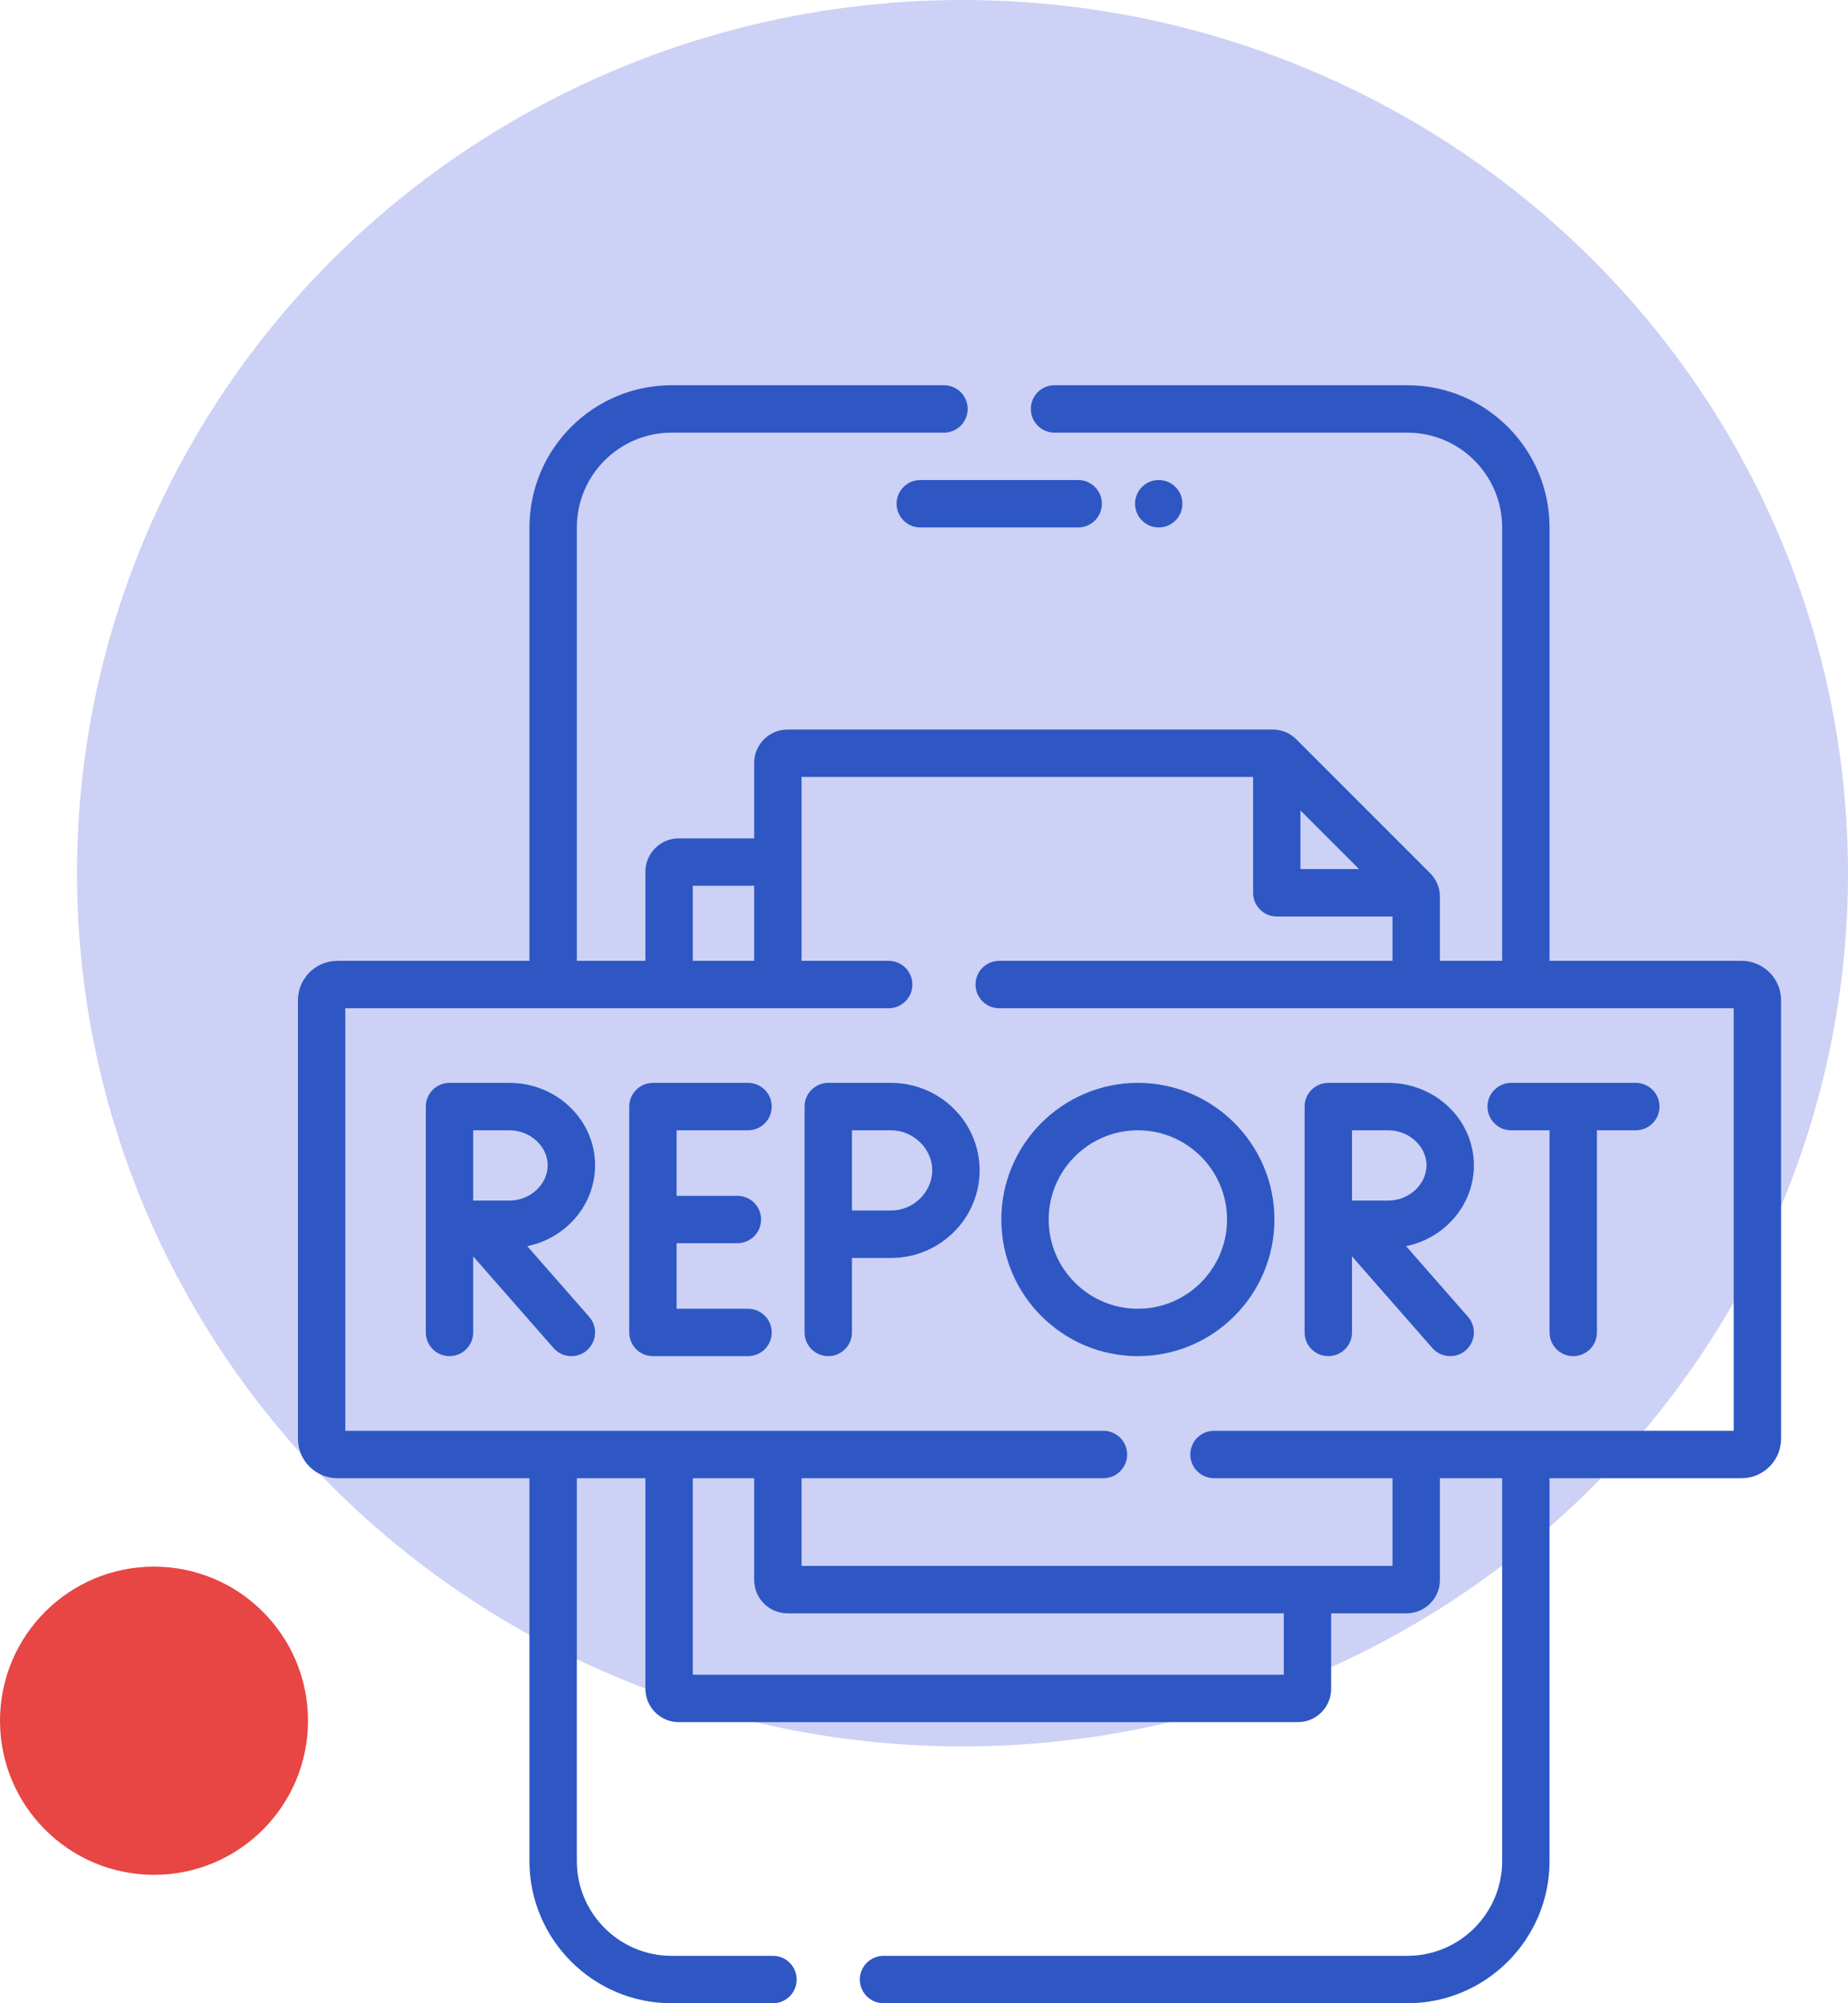
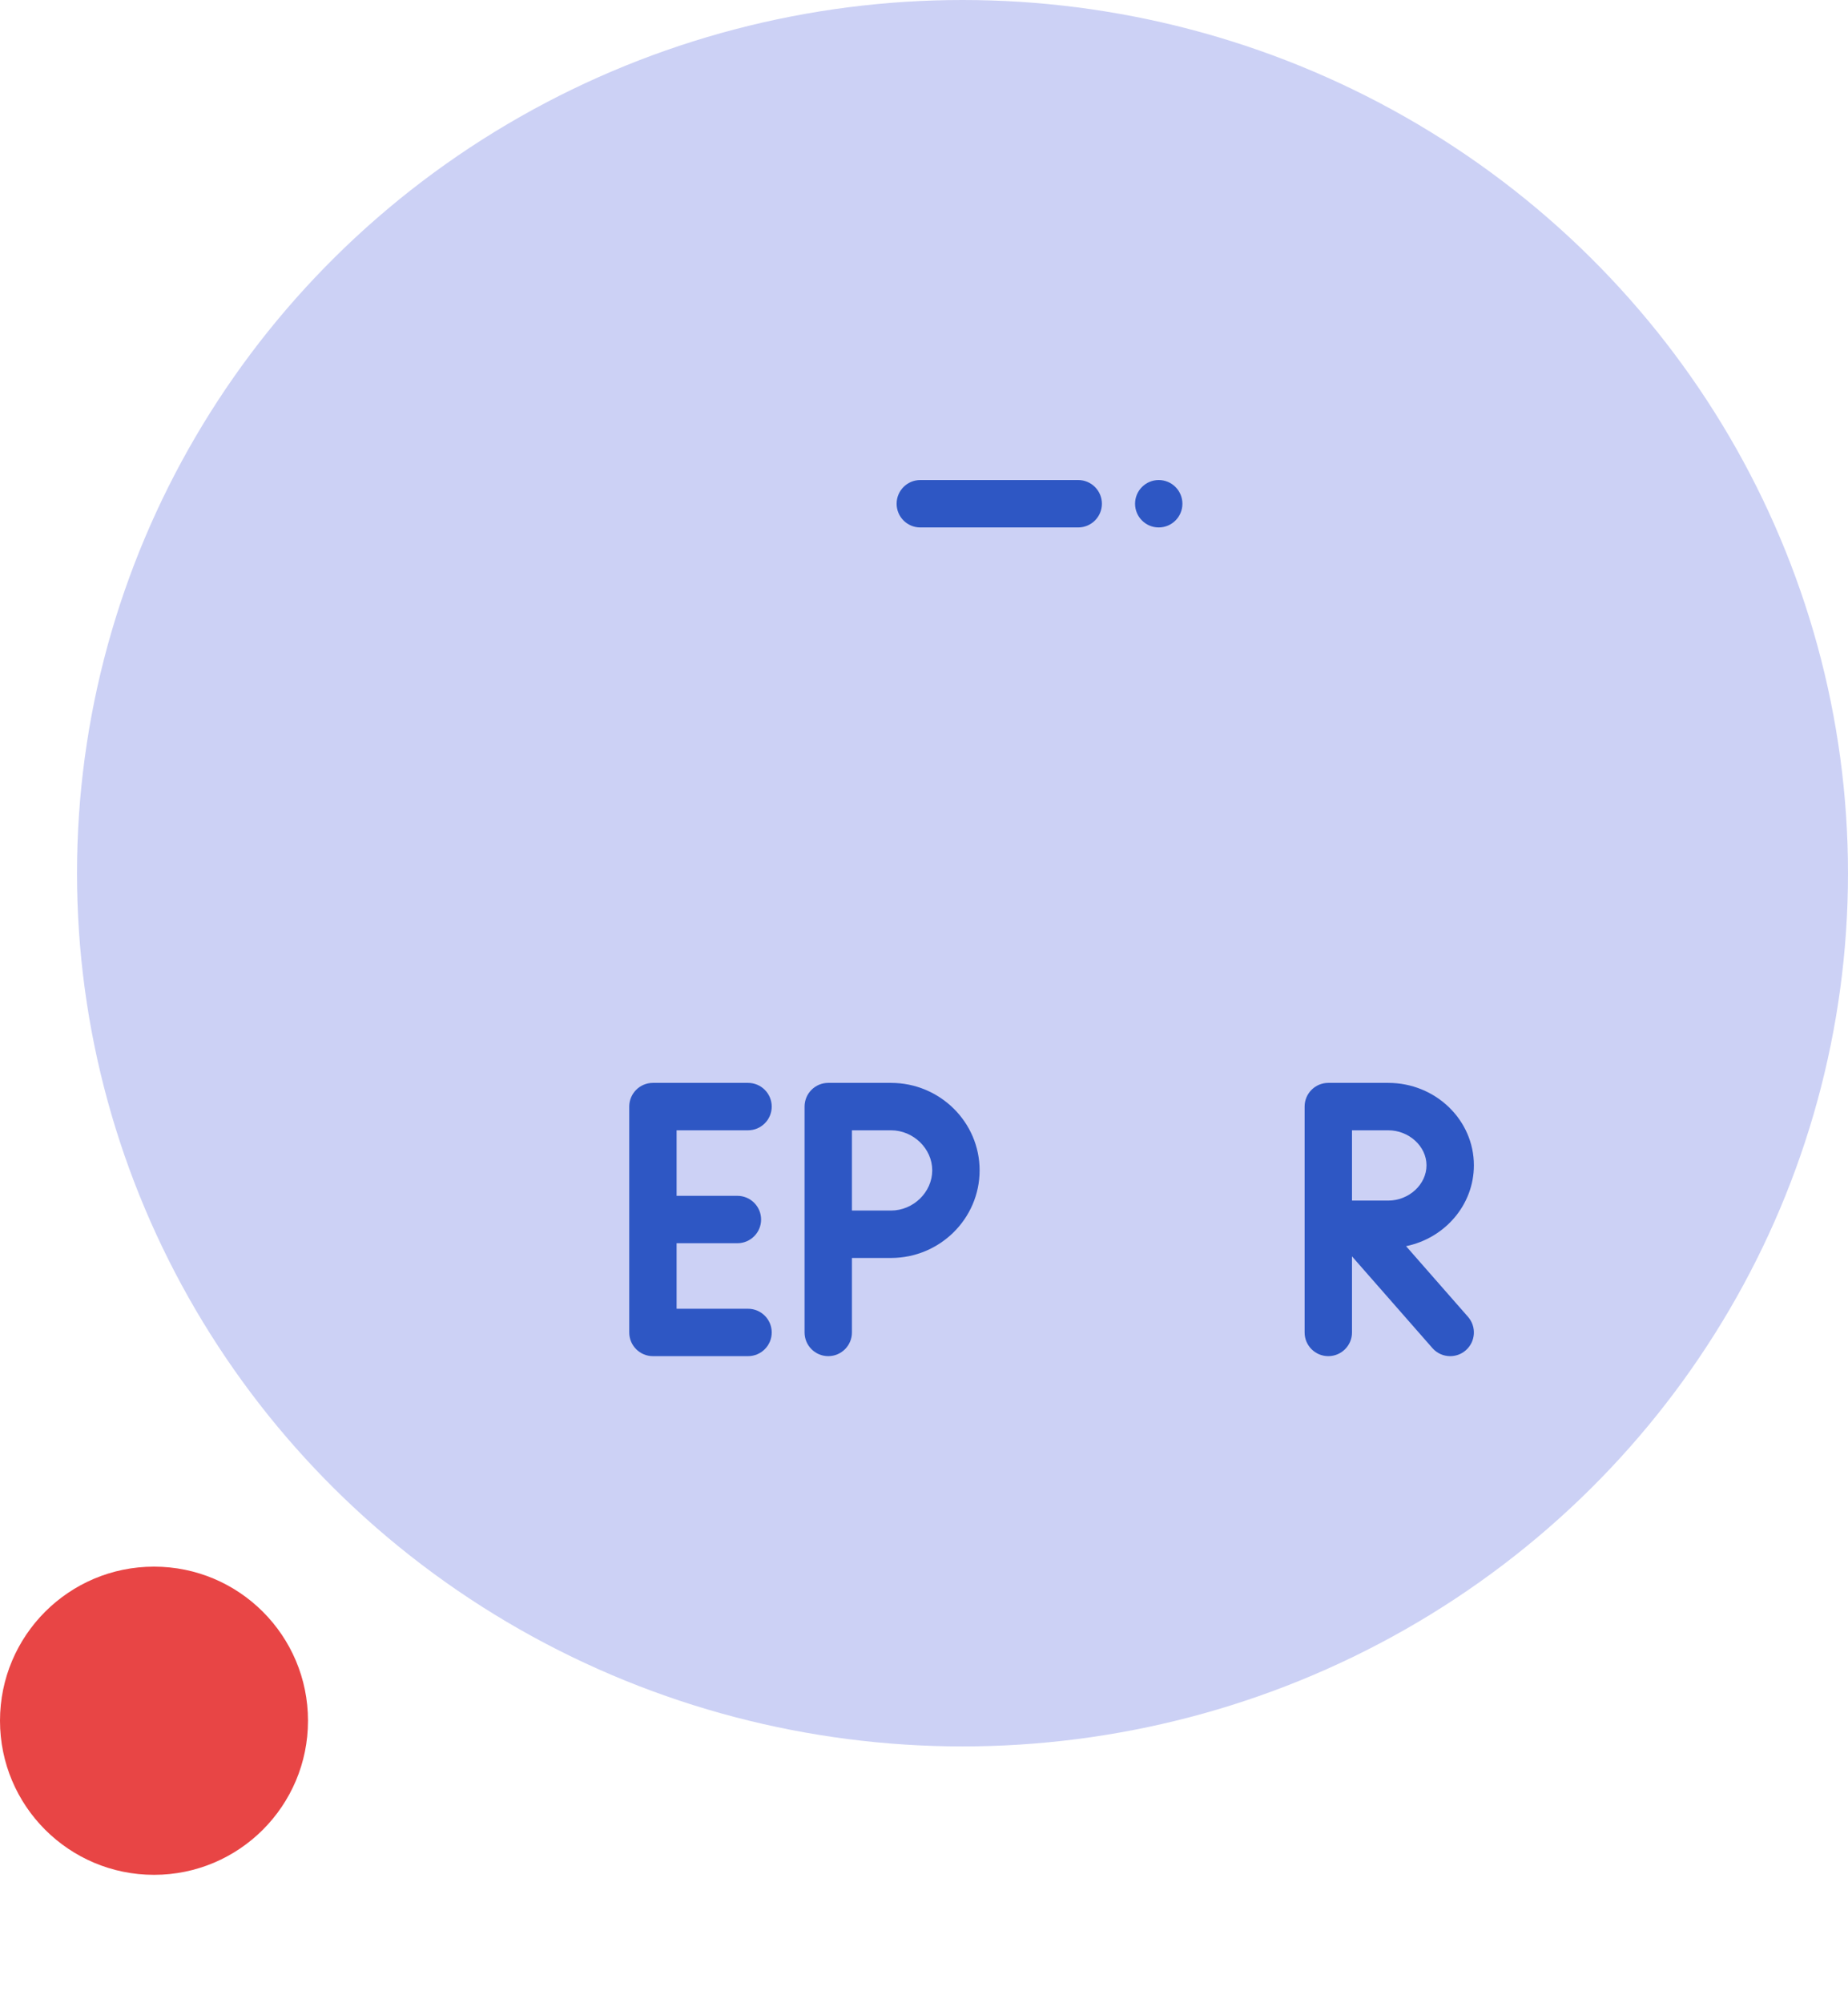
<svg xmlns="http://www.w3.org/2000/svg" width="72" height="78" viewBox="0 0 72 78" fill="none">
  <ellipse cx="37.5" cy="34" rx="34.5" ry="34" fill="#CCD1F5" />
  <path d="M34.933 19.614C34.933 20.124 35.346 20.537 35.855 20.537H42.008C42.517 20.537 42.931 20.124 42.931 19.614C42.931 19.105 42.517 18.691 42.008 18.691H35.855C35.346 18.691 34.933 19.105 34.933 19.614Z" fill="#2E57C4" />
-   <path d="M67.855 37.412H60.372V20.537C60.372 17.484 57.888 15 54.835 15H41.084C40.575 15 40.162 15.413 40.162 15.923C40.162 16.433 40.575 16.846 41.084 16.846H54.835C56.87 16.846 58.526 18.502 58.526 20.537V37.412H56.1V34.915C56.1 34.57 55.965 34.246 55.721 34.001L50.505 28.785C50.261 28.541 49.936 28.407 49.591 28.407H30.682C29.966 28.407 29.383 28.989 29.383 29.705V32.643H26.445C25.729 32.643 25.146 33.226 25.146 33.942V37.412H22.474V20.537C22.474 18.502 24.13 16.846 26.165 16.846H36.778C37.288 16.846 37.701 16.433 37.701 15.923C37.701 15.413 37.288 15 36.778 15H26.165C23.112 15 20.628 17.484 20.628 20.537V37.412H13.146C12.297 37.412 11.607 38.102 11.607 38.95V56.019C11.607 56.867 12.297 57.557 13.146 57.557H20.628V72.463C20.628 75.516 23.112 78 26.165 78H30.116C30.626 78 31.039 77.587 31.039 77.077C31.039 76.567 30.626 76.154 30.116 76.154H26.165C24.13 76.154 22.474 74.498 22.474 72.463V57.557H25.146V65.756C25.146 66.472 25.729 67.055 26.445 67.055H50.564C51.28 67.055 51.863 66.472 51.863 65.756V62.818H54.801C55.517 62.818 56.1 62.235 56.1 61.519V57.557H58.526V72.463C58.526 74.498 56.87 76.154 54.835 76.154H34.423C33.913 76.154 33.5 76.567 33.5 77.077C33.5 77.587 33.913 78 34.423 78H54.835C57.888 78 60.372 75.516 60.372 72.463V57.557H67.855C68.703 57.557 69.393 56.867 69.393 56.019V38.95C69.393 38.102 68.703 37.412 67.855 37.412ZM50.667 31.557L52.949 33.839H50.667V31.557ZM26.992 34.489H29.383V37.412H26.992V34.489ZM50.017 65.209H26.992V57.557H29.383V61.519C29.383 62.235 29.966 62.818 30.682 62.818H50.017V65.209H50.017ZM67.547 55.711H47.298C46.789 55.711 46.376 56.124 46.376 56.634C46.376 57.144 46.789 57.557 47.298 57.557H54.254V60.972H31.229V57.557H42.992C43.501 57.557 43.915 57.144 43.915 56.634C43.915 56.124 43.501 55.711 42.992 55.711H13.453V39.258H34.625C35.134 39.258 35.547 38.844 35.547 38.335C35.547 37.825 35.134 37.412 34.625 37.412H31.229V30.252H48.822V34.762C48.822 35.272 49.235 35.685 49.744 35.685H54.254V37.412H38.931C38.422 37.412 38.008 37.825 38.008 38.335C38.008 38.844 38.422 39.258 38.931 39.258H67.547V55.711Z" fill="#2E57C4" />
  <path d="M29.144 44.01C29.654 44.01 30.067 43.597 30.067 43.087C30.067 42.577 29.654 42.164 29.144 42.164H25.439C24.929 42.164 24.516 42.577 24.516 43.087V51.882C24.516 52.391 24.929 52.804 25.439 52.804H29.144C29.654 52.804 30.067 52.391 30.067 51.882C30.067 51.372 29.654 50.959 29.144 50.959H26.361V48.407H28.73C29.239 48.407 29.653 47.994 29.653 47.484C29.653 46.975 29.239 46.562 28.73 46.562H26.361V44.01H29.144Z" fill="#2E57C4" />
-   <path d="M58.877 44.01H60.373V51.881C60.373 52.391 60.786 52.804 61.295 52.804C61.805 52.804 62.218 52.391 62.218 51.881V44.01H63.733C64.243 44.01 64.656 43.597 64.656 43.087C64.656 42.578 64.243 42.164 63.733 42.164H58.877C58.367 42.164 57.954 42.578 57.954 43.087C57.954 43.597 58.367 44.01 58.877 44.01Z" fill="#2E57C4" />
  <path d="M51.752 52.804C52.262 52.804 52.675 52.391 52.675 51.882V48.919L55.808 52.49C55.99 52.698 56.245 52.804 56.502 52.804C56.718 52.804 56.935 52.729 57.11 52.575C57.493 52.239 57.531 51.656 57.195 51.273L54.782 48.522C56.29 48.212 57.424 46.918 57.424 45.373C57.424 43.603 55.927 42.164 54.086 42.164H51.752C51.242 42.164 50.829 42.577 50.829 43.087V51.882C50.829 52.391 51.242 52.804 51.752 52.804ZM52.675 44.01H54.086C54.895 44.01 55.578 44.634 55.578 45.373C55.578 46.118 54.895 46.747 54.086 46.747H52.675V44.01Z" fill="#2E57C4" />
-   <path d="M23.185 45.373C23.185 43.603 21.688 42.164 19.847 42.164H17.513C17.003 42.164 16.59 42.577 16.59 43.087V51.882C16.59 52.391 17.003 52.804 17.513 52.804C18.022 52.804 18.436 52.391 18.436 51.882V48.919L21.568 52.49C21.751 52.698 22.006 52.804 22.262 52.804C22.479 52.804 22.695 52.729 22.87 52.575C23.254 52.239 23.292 51.656 22.956 51.273L20.543 48.522C22.05 48.212 23.185 46.918 23.185 45.373ZM19.847 46.747H18.436V44.01H19.847C20.656 44.01 21.339 44.634 21.339 45.373C21.339 46.118 20.656 46.747 19.847 46.747Z" fill="#2E57C4" />
  <path d="M34.714 42.164H32.27C31.76 42.164 31.347 42.577 31.347 43.087V51.882C31.347 52.391 31.76 52.804 32.27 52.804C32.779 52.804 33.192 52.391 33.192 51.882V48.981H34.714C36.618 48.981 38.167 47.45 38.167 45.569C38.167 43.692 36.618 42.164 34.714 42.164ZM34.714 47.135H33.192V44.01H34.714C35.585 44.01 36.321 44.724 36.321 45.569C36.321 46.418 35.585 47.135 34.714 47.135Z" fill="#2E57C4" />
-   <path d="M44.333 52.804C47.266 52.804 49.653 50.418 49.653 47.484C49.653 44.551 47.266 42.164 44.333 42.164C41.399 42.164 39.013 44.551 39.013 47.484C39.013 50.418 41.399 52.804 44.333 52.804ZM44.333 44.01C46.249 44.01 47.807 45.569 47.807 47.484C47.807 49.4 46.249 50.959 44.333 50.959C42.417 50.959 40.858 49.4 40.858 47.484C40.858 45.569 42.417 44.01 44.333 44.01Z" fill="#2E57C4" />
  <path d="M45.145 20.537C45.655 20.537 46.068 20.124 46.068 19.614C46.068 19.105 45.655 18.691 45.145 18.691C44.636 18.691 44.223 19.105 44.223 19.614C44.223 20.124 44.636 20.537 45.145 20.537Z" fill="#2E57C4" />
  <circle cx="6" cy="67" r="6" fill="#E84545" />
</svg>